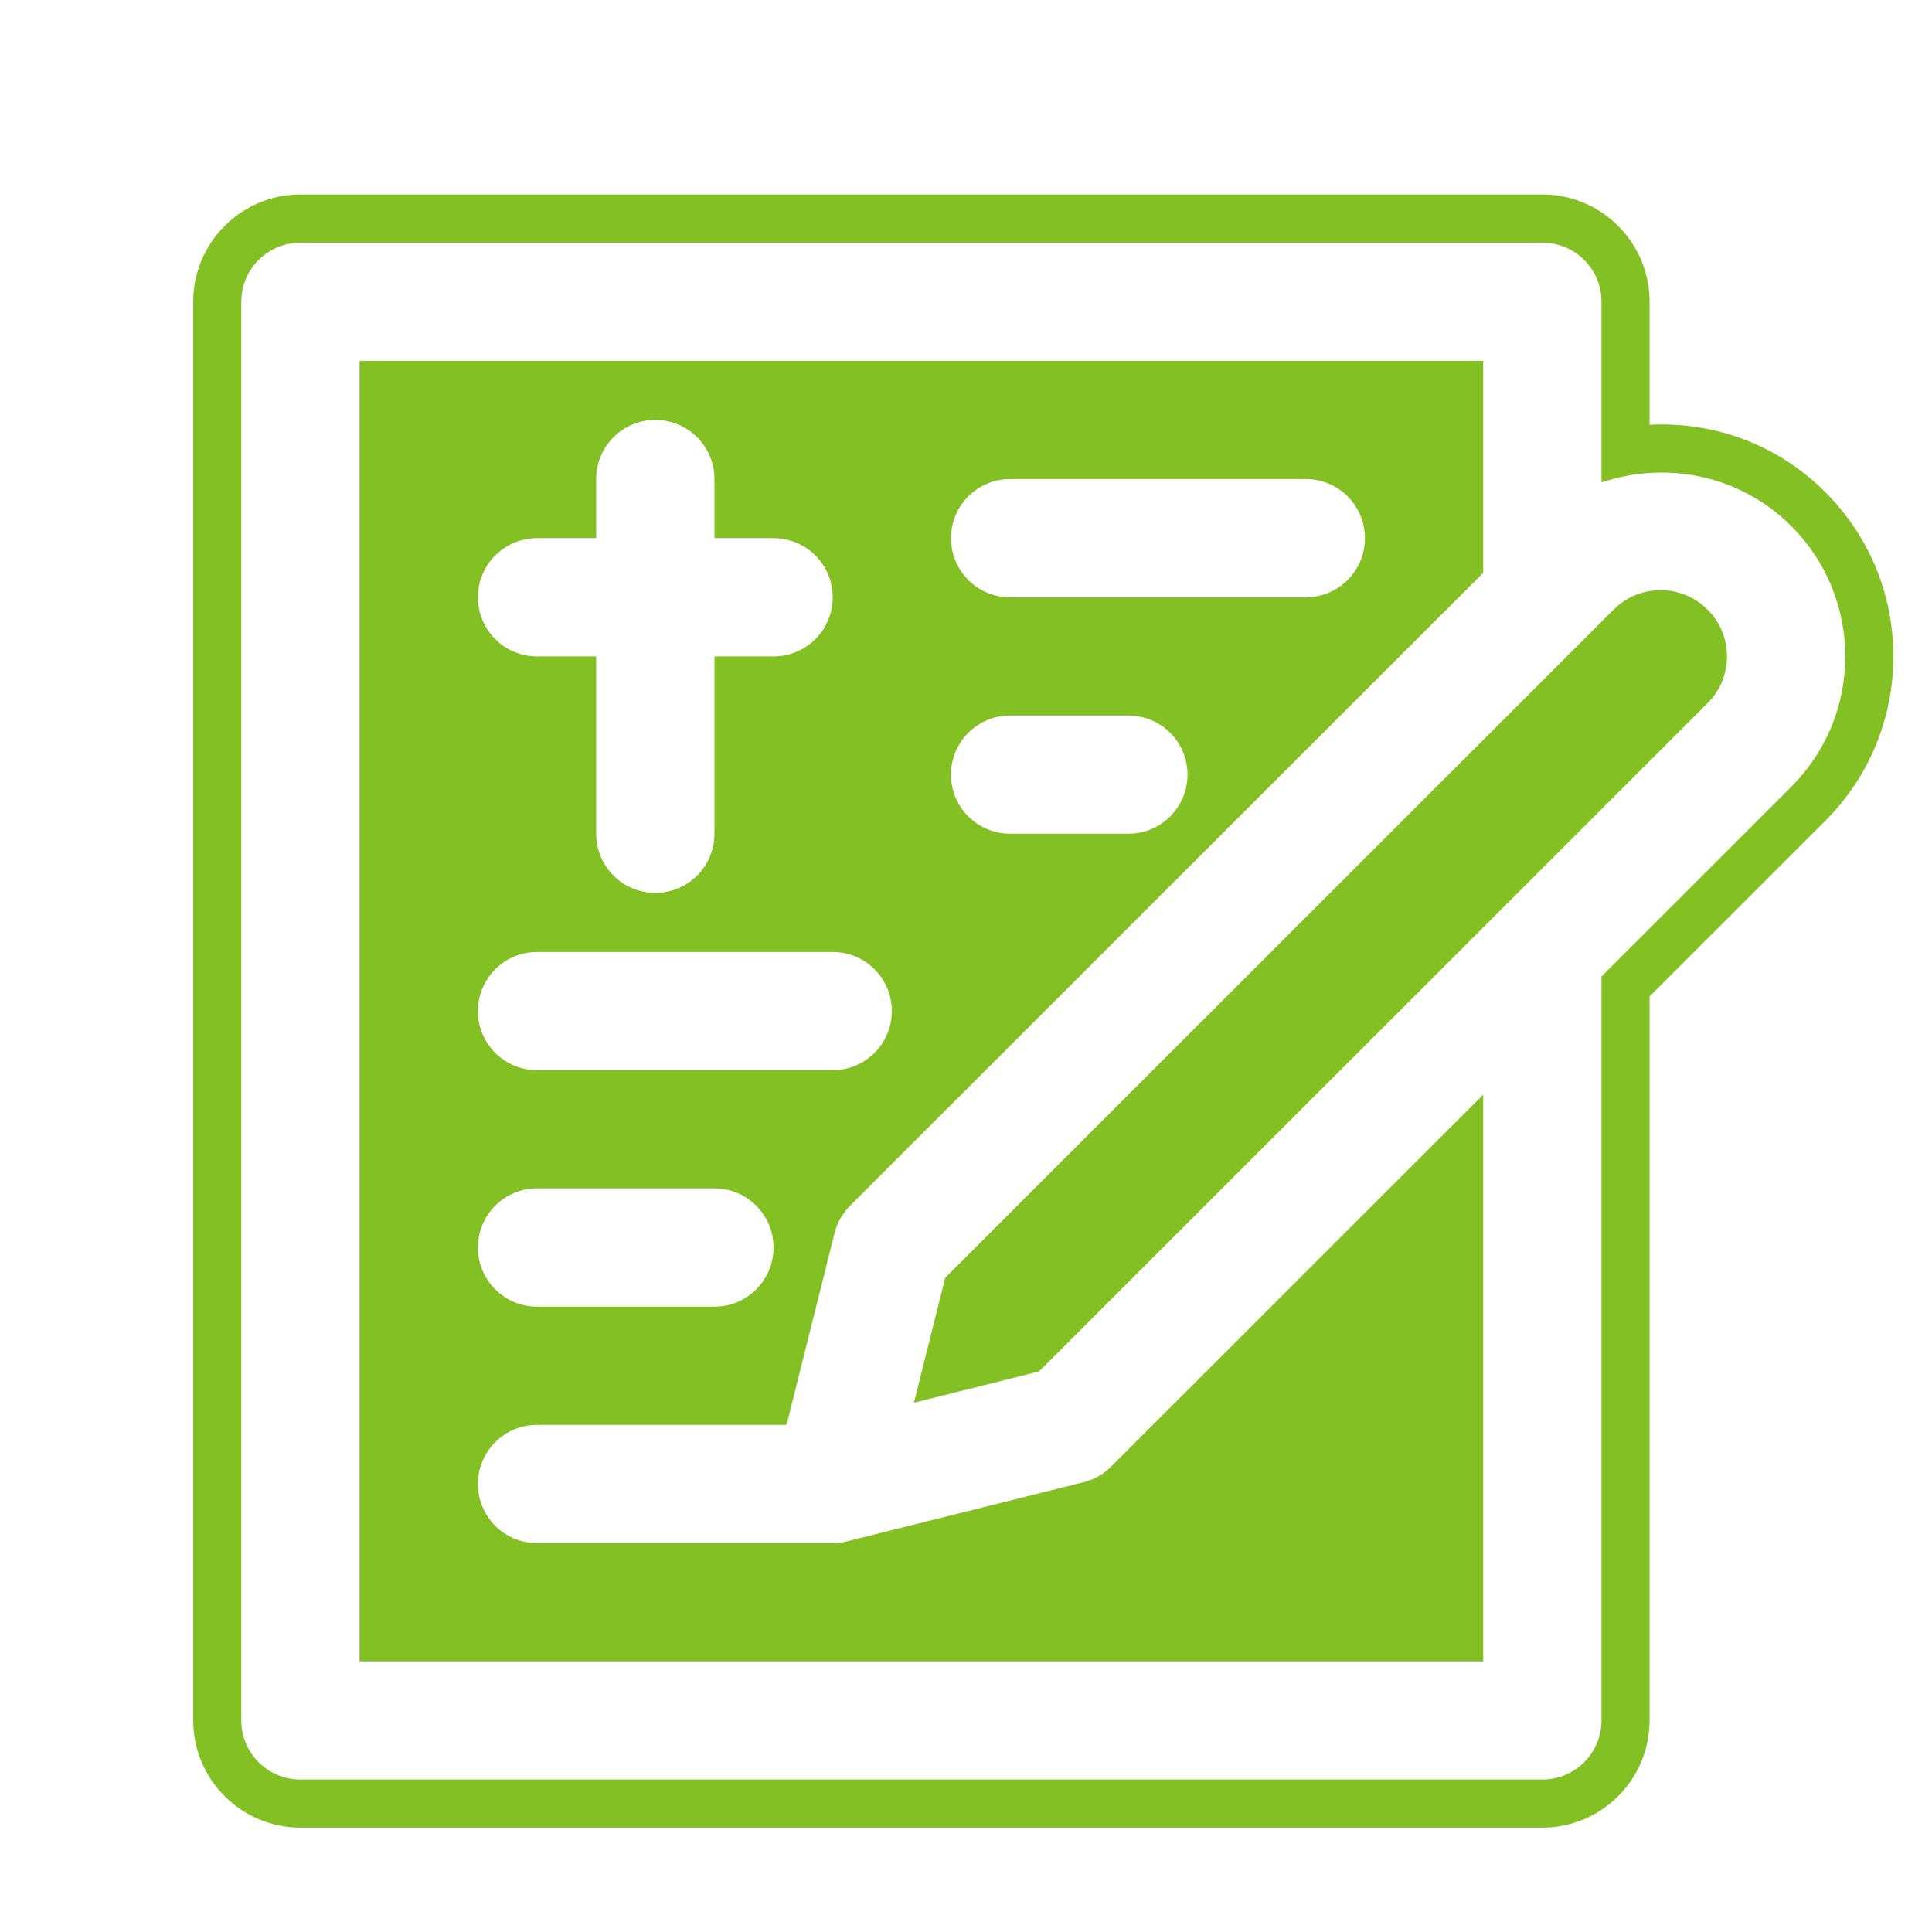
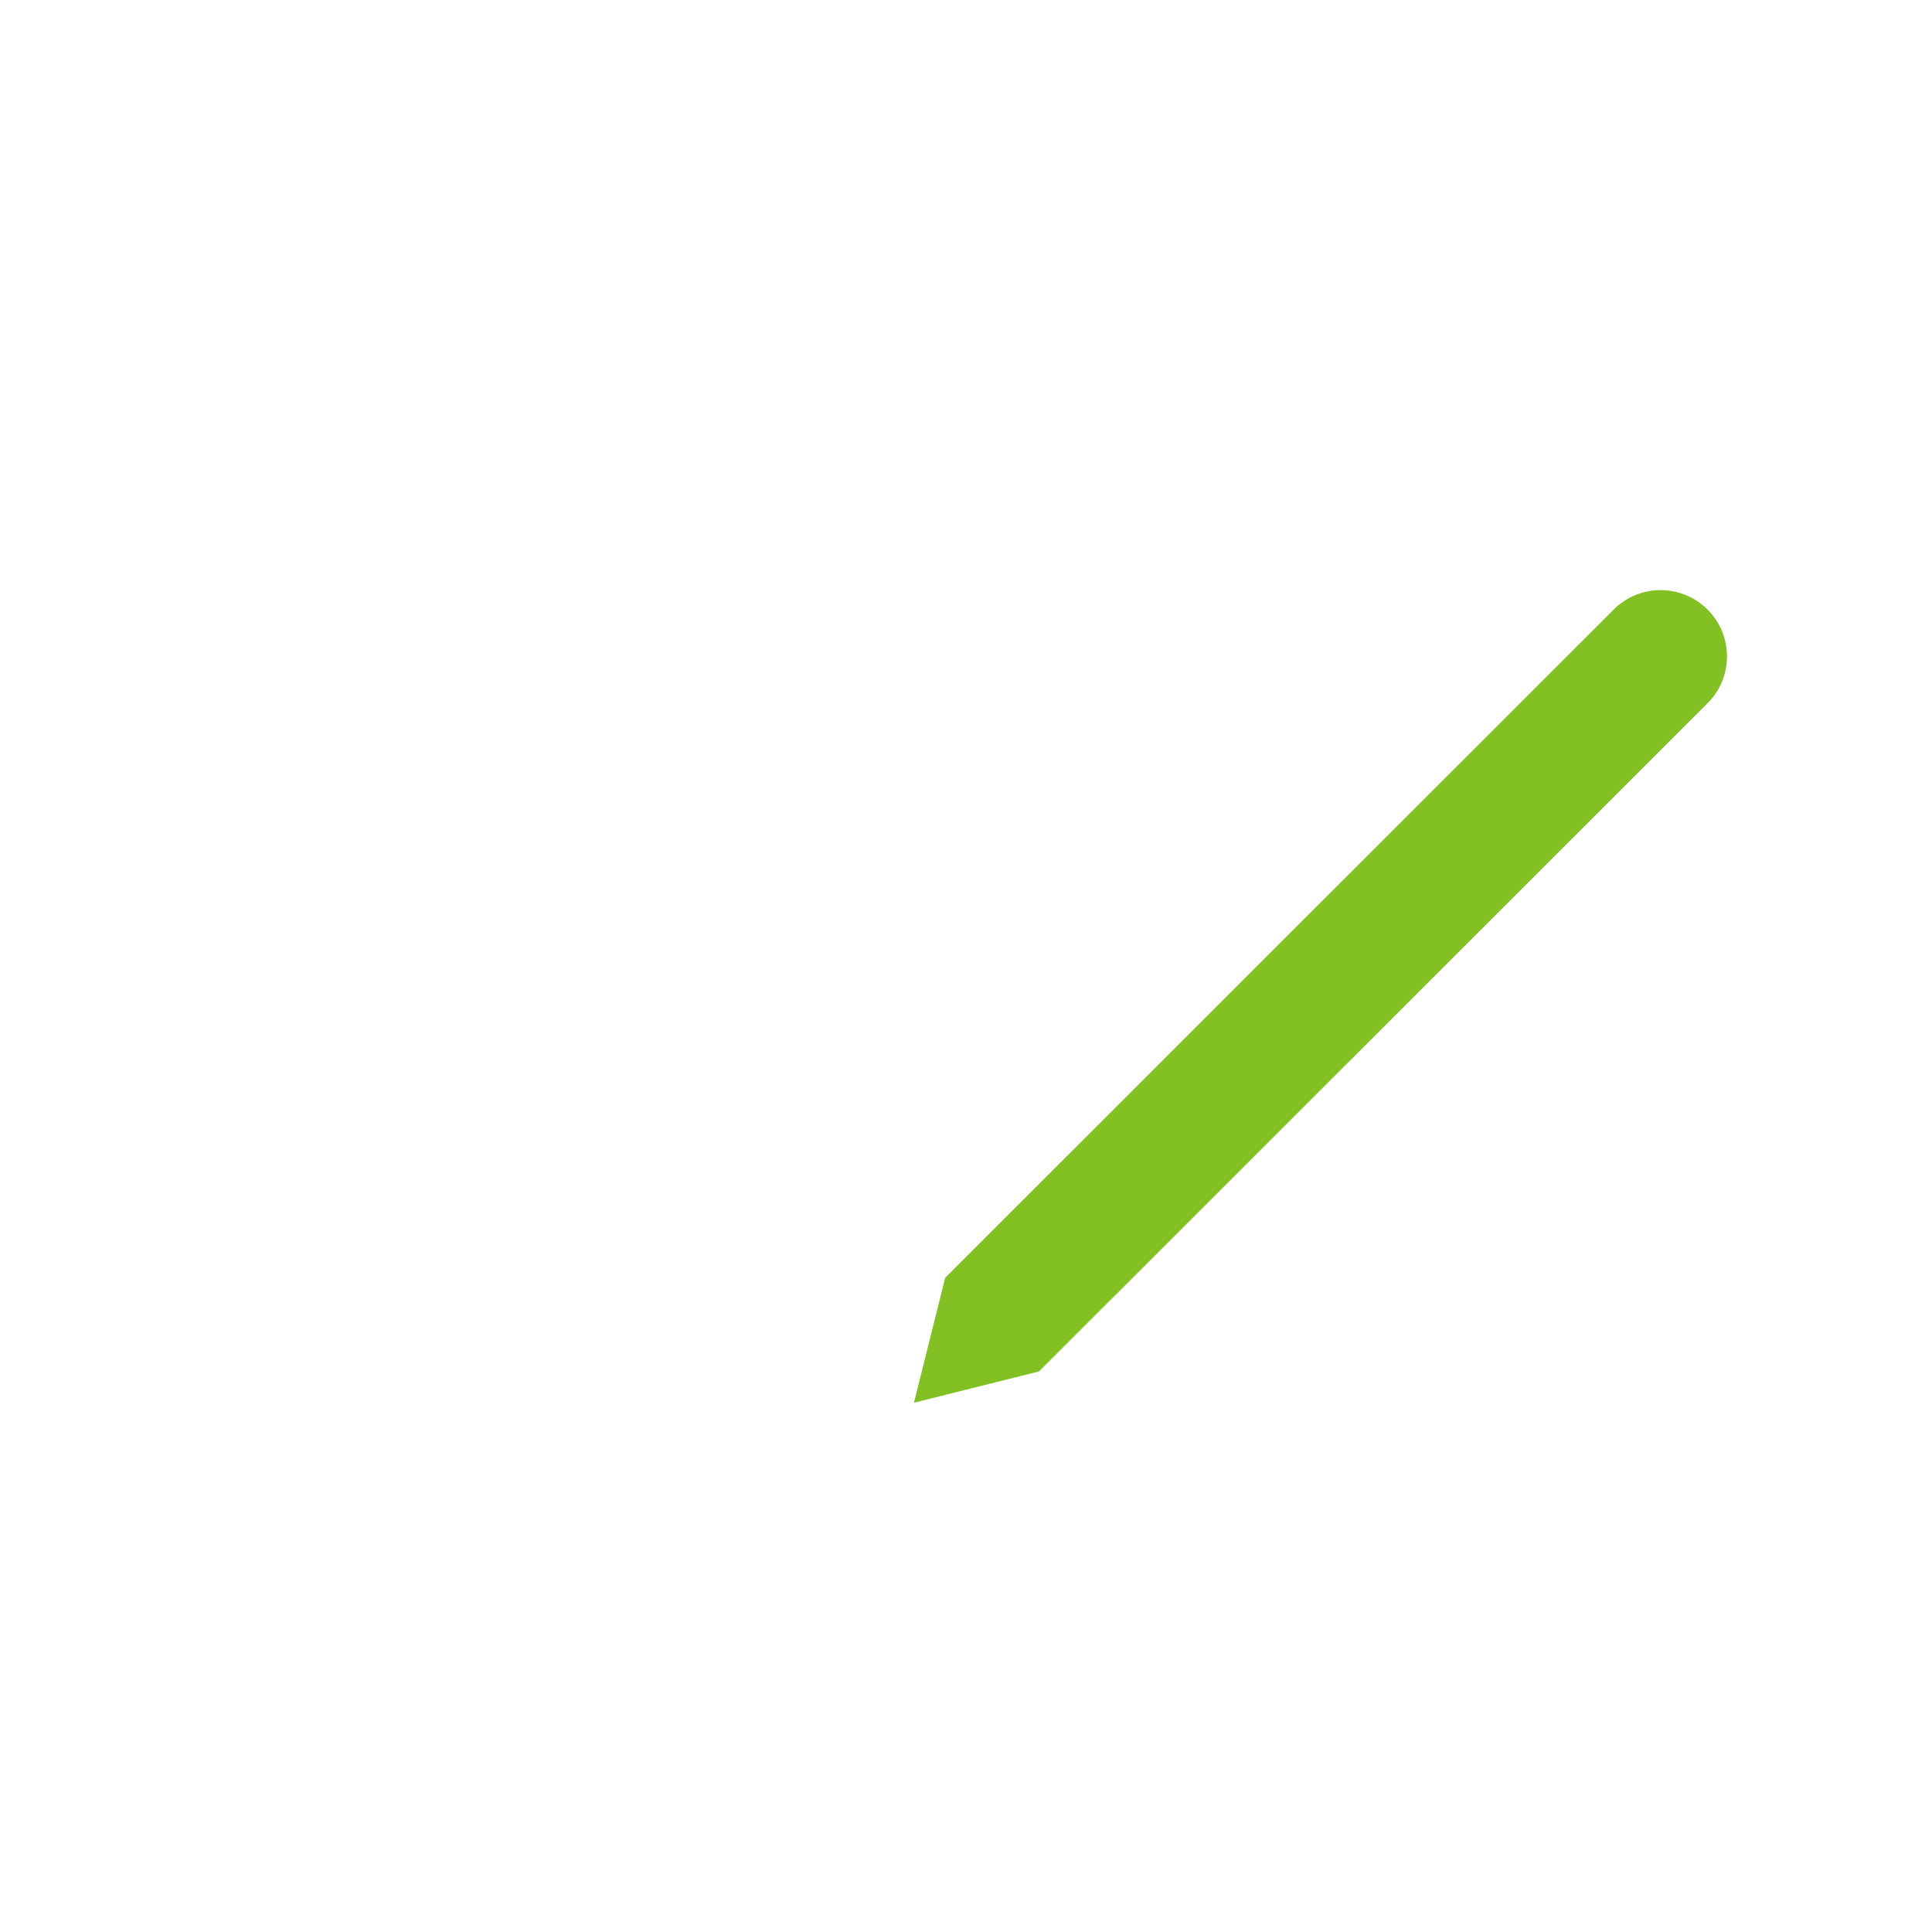
<svg xmlns="http://www.w3.org/2000/svg" width="150" zoomAndPan="magnify" viewBox="0 0 112.5 112.5" height="150" preserveAspectRatio="xMidYMid meet" version="1.0">
  <defs>
    <clipPath id="52a8943fe4">
      <path d="M 11.25 11.324 L 110.25 11.324 L 110.25 106.422 L 11.25 106.422 Z M 11.25 11.324 " clip-rule="nonzero" />
    </clipPath>
  </defs>
-   <path fill="#83c023" d="M 31.27 69.199 L 41.602 69.199 C 43.504 69.199 45.043 70.742 45.043 72.645 C 45.043 74.543 43.504 76.086 41.602 76.086 L 31.27 76.086 C 29.367 76.086 27.828 74.543 27.828 72.645 C 27.828 70.742 29.367 69.199 31.27 69.199 Z M 31.27 55.434 L 48.488 55.434 C 50.391 55.434 51.93 56.973 51.93 58.875 C 51.93 60.773 50.391 62.316 48.488 62.316 L 31.27 62.316 C 29.367 62.316 27.828 60.773 27.828 58.875 C 27.828 56.973 29.367 55.434 31.27 55.434 Z M 31.27 31.336 L 34.715 31.336 L 34.715 27.895 C 34.715 25.996 36.254 24.453 38.156 24.453 C 40.062 24.453 41.602 25.996 41.602 27.895 L 41.602 31.336 L 45.043 31.336 C 46.949 31.336 48.488 32.879 48.488 34.781 C 48.488 36.68 46.949 38.223 45.043 38.223 L 41.602 38.223 L 41.602 48.547 C 41.602 50.449 40.062 51.992 38.156 51.992 C 36.254 51.992 34.715 50.449 34.715 48.547 L 34.715 38.223 L 31.27 38.223 C 29.367 38.223 27.828 36.68 27.828 34.781 C 27.828 32.879 29.367 31.336 31.27 31.336 Z M 58.816 41.664 L 65.707 41.664 C 67.609 41.664 69.148 43.207 69.148 45.105 C 69.148 47.008 67.609 48.547 65.707 48.547 L 58.816 48.547 C 56.914 48.547 55.375 47.008 55.375 45.105 C 55.375 43.207 56.914 41.664 58.816 41.664 Z M 58.816 27.895 L 76.035 27.895 C 77.941 27.895 79.48 29.438 79.48 31.336 C 79.48 33.238 77.941 34.781 76.035 34.781 L 58.816 34.781 C 56.914 34.781 55.375 33.238 55.375 31.336 C 55.375 29.438 56.914 27.895 58.816 27.895 Z M 63.094 86.309 L 49.32 89.75 C 49.047 89.82 48.766 89.855 48.488 89.855 L 31.27 89.855 C 29.367 89.855 27.828 88.312 27.828 86.41 C 27.828 84.512 29.367 82.969 31.27 82.969 L 45.801 82.969 L 48.594 71.809 C 48.746 71.199 49.059 70.648 49.5 70.207 L 86.367 33.355 L 86.367 21.012 L 20.938 21.012 L 20.938 96.738 L 86.367 96.738 L 86.367 63.742 L 64.695 85.402 C 64.258 85.844 63.703 86.156 63.094 86.309 " fill-opacity="1" fill-rule="nonzero" />
  <g clip-path="url(#52a8943fe4)">
-     <path fill="#83c023" d="M 104.301 45.82 L 93.254 56.859 L 93.254 100.18 C 93.254 102.078 91.715 103.621 89.809 103.621 L 17.496 103.621 C 15.59 103.621 14.051 102.078 14.051 100.18 L 14.051 17.57 C 14.051 15.668 15.59 14.129 17.496 14.129 L 89.809 14.129 C 91.715 14.129 93.254 15.668 93.254 17.57 L 93.254 28.094 C 97.004 26.824 101.309 27.645 104.293 30.621 C 106.332 32.656 107.449 35.355 107.449 38.223 C 107.449 41.09 106.332 43.785 104.301 45.82 Z M 106.273 28.641 C 103.734 26.109 100.355 24.715 96.75 24.715 C 96.52 24.715 96.289 24.723 96.055 24.734 L 96.055 17.57 C 96.055 14.125 93.254 11.324 89.809 11.324 L 17.496 11.324 C 14.051 11.324 11.25 14.125 11.25 17.57 L 11.25 100.18 C 11.25 103.621 14.051 106.422 17.496 106.422 L 89.809 106.422 C 93.254 106.422 96.055 103.621 96.055 100.18 L 96.055 58.02 L 106.285 47.797 C 108.84 45.238 110.25 41.836 110.25 38.223 C 110.25 34.602 108.836 31.199 106.273 28.641 " fill-opacity="1" fill-rule="nonzero" />
-   </g>
+     </g>
  <path fill="#83c023" d="M 93.969 35.488 L 55.039 74.402 L 53.219 81.68 L 60.5 79.859 L 87.371 53 C 87.371 53 87.371 53 87.375 52.996 L 99.43 40.945 C 100.16 40.223 100.562 39.25 100.562 38.223 C 100.562 37.191 100.16 36.223 99.43 35.496 C 97.922 33.988 95.48 33.984 93.969 35.488 " fill-opacity="1" fill-rule="nonzero" />
</svg>